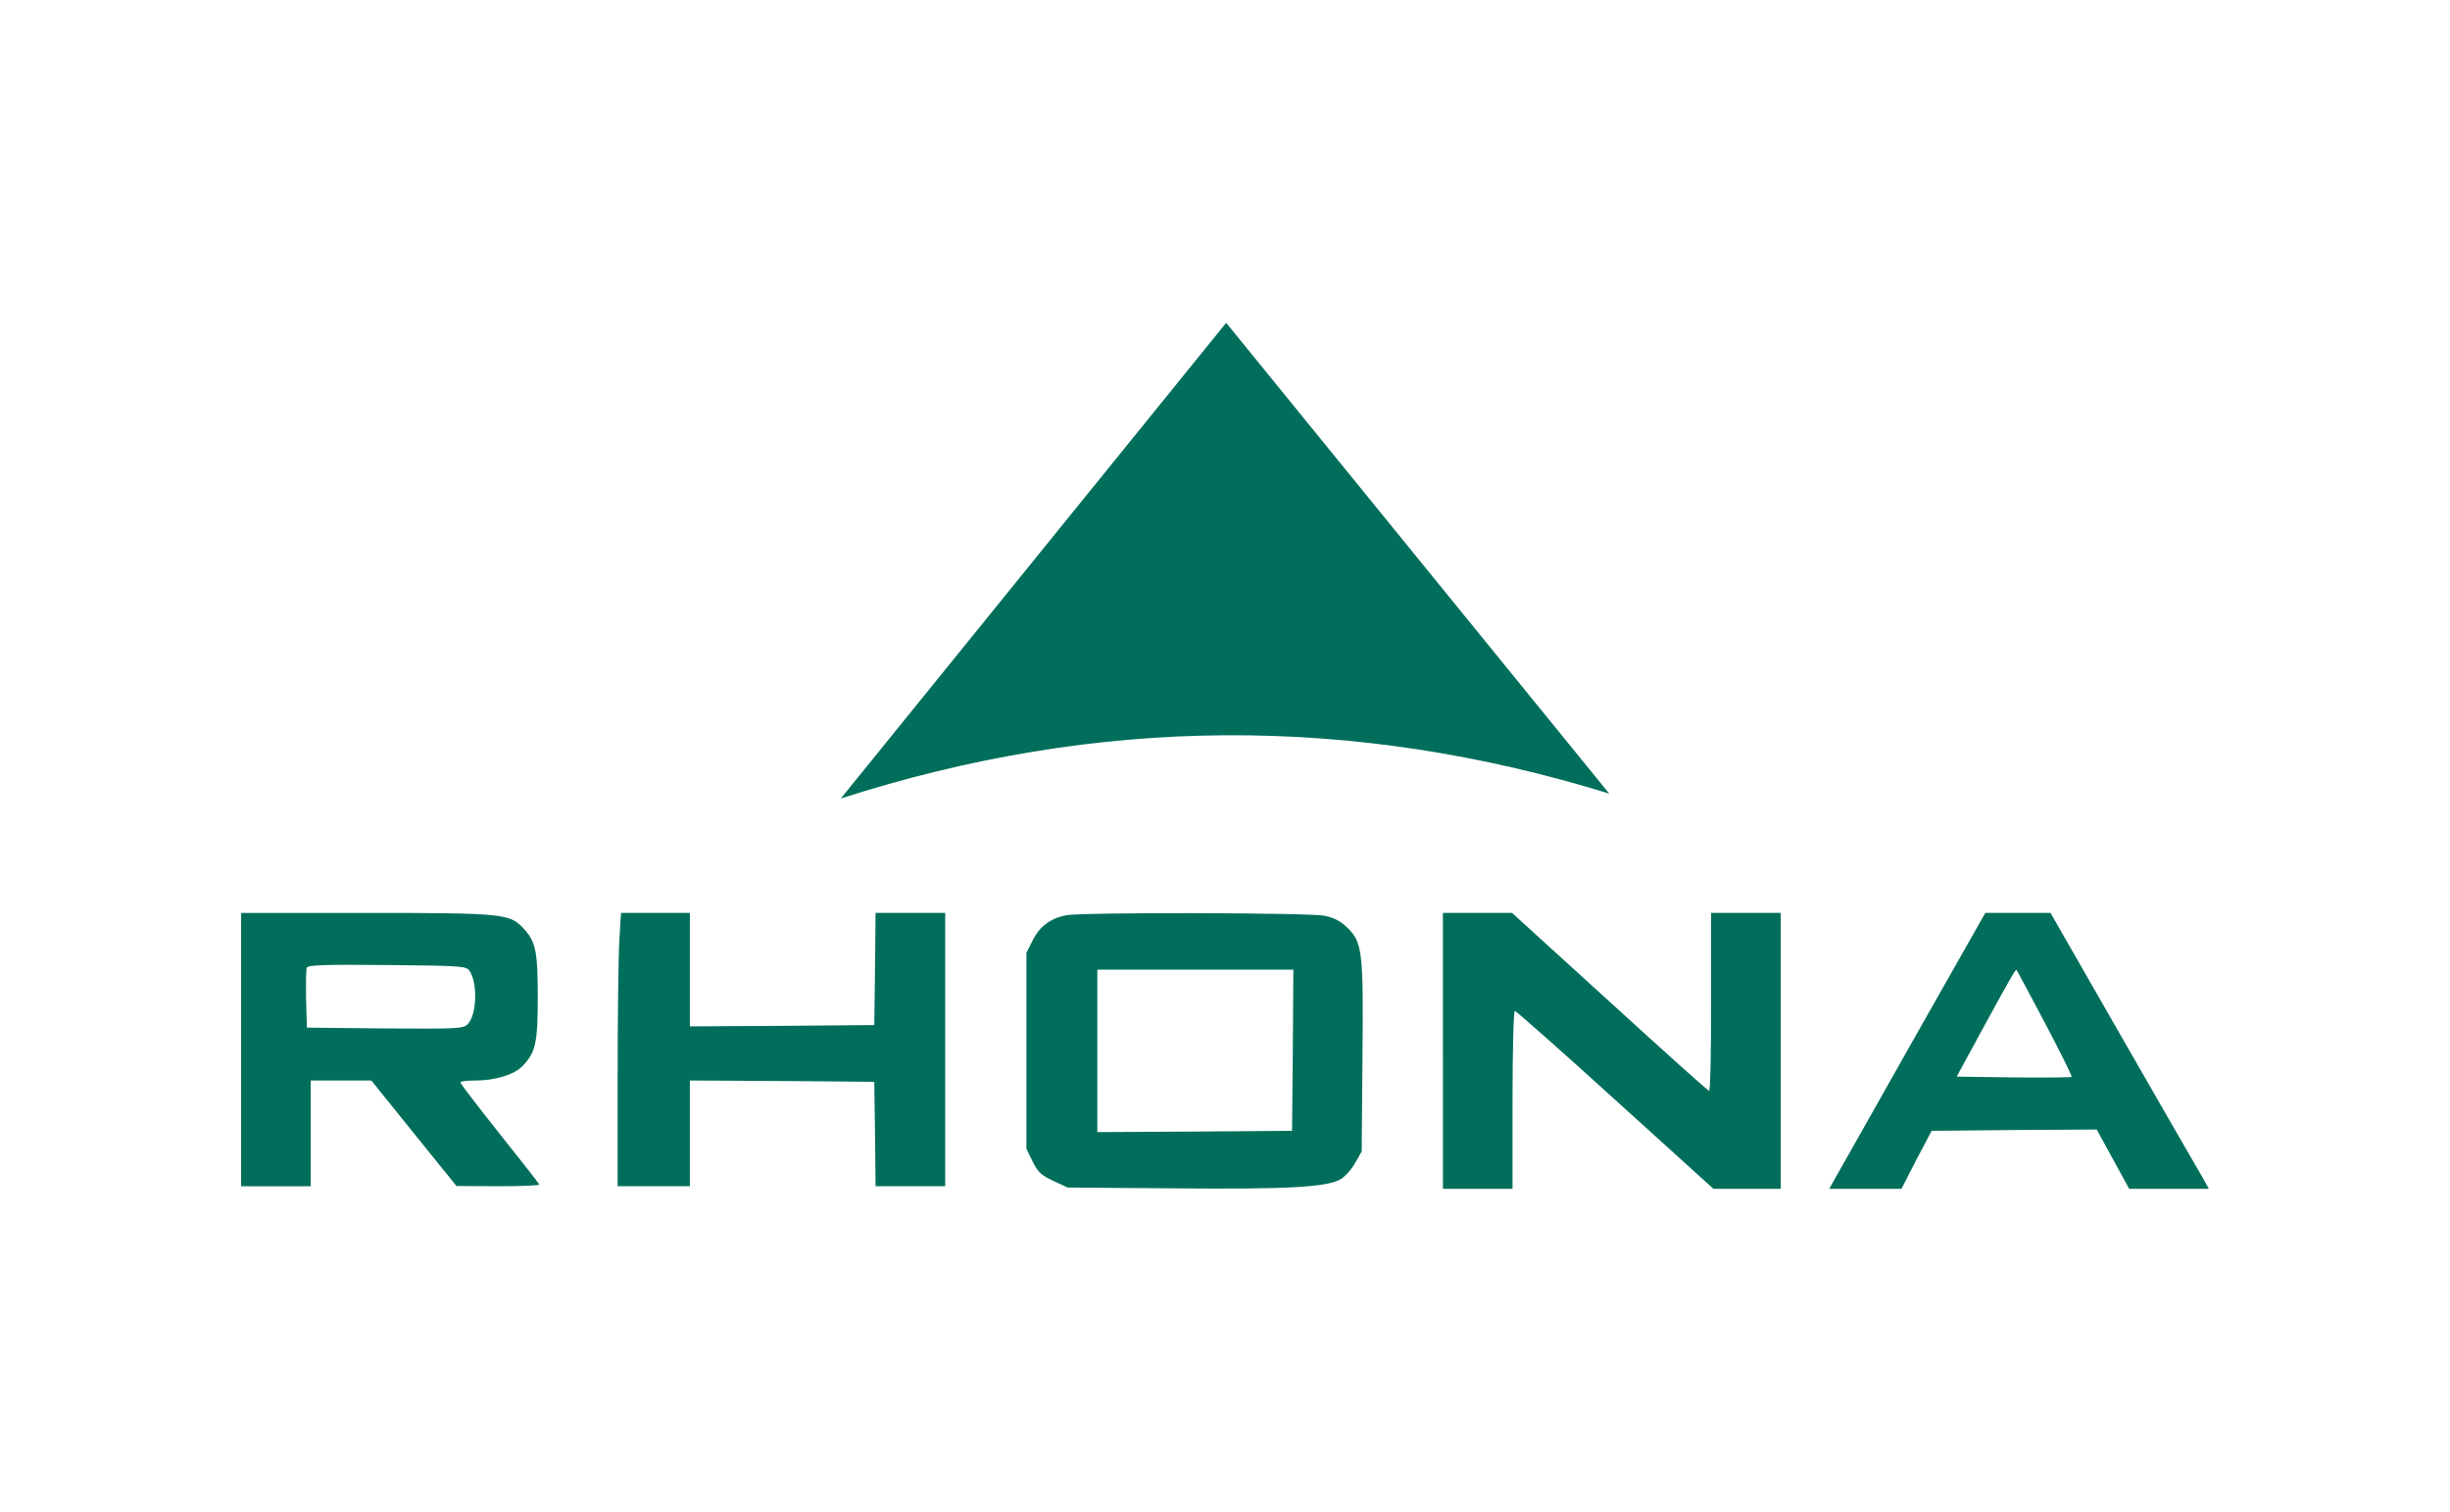
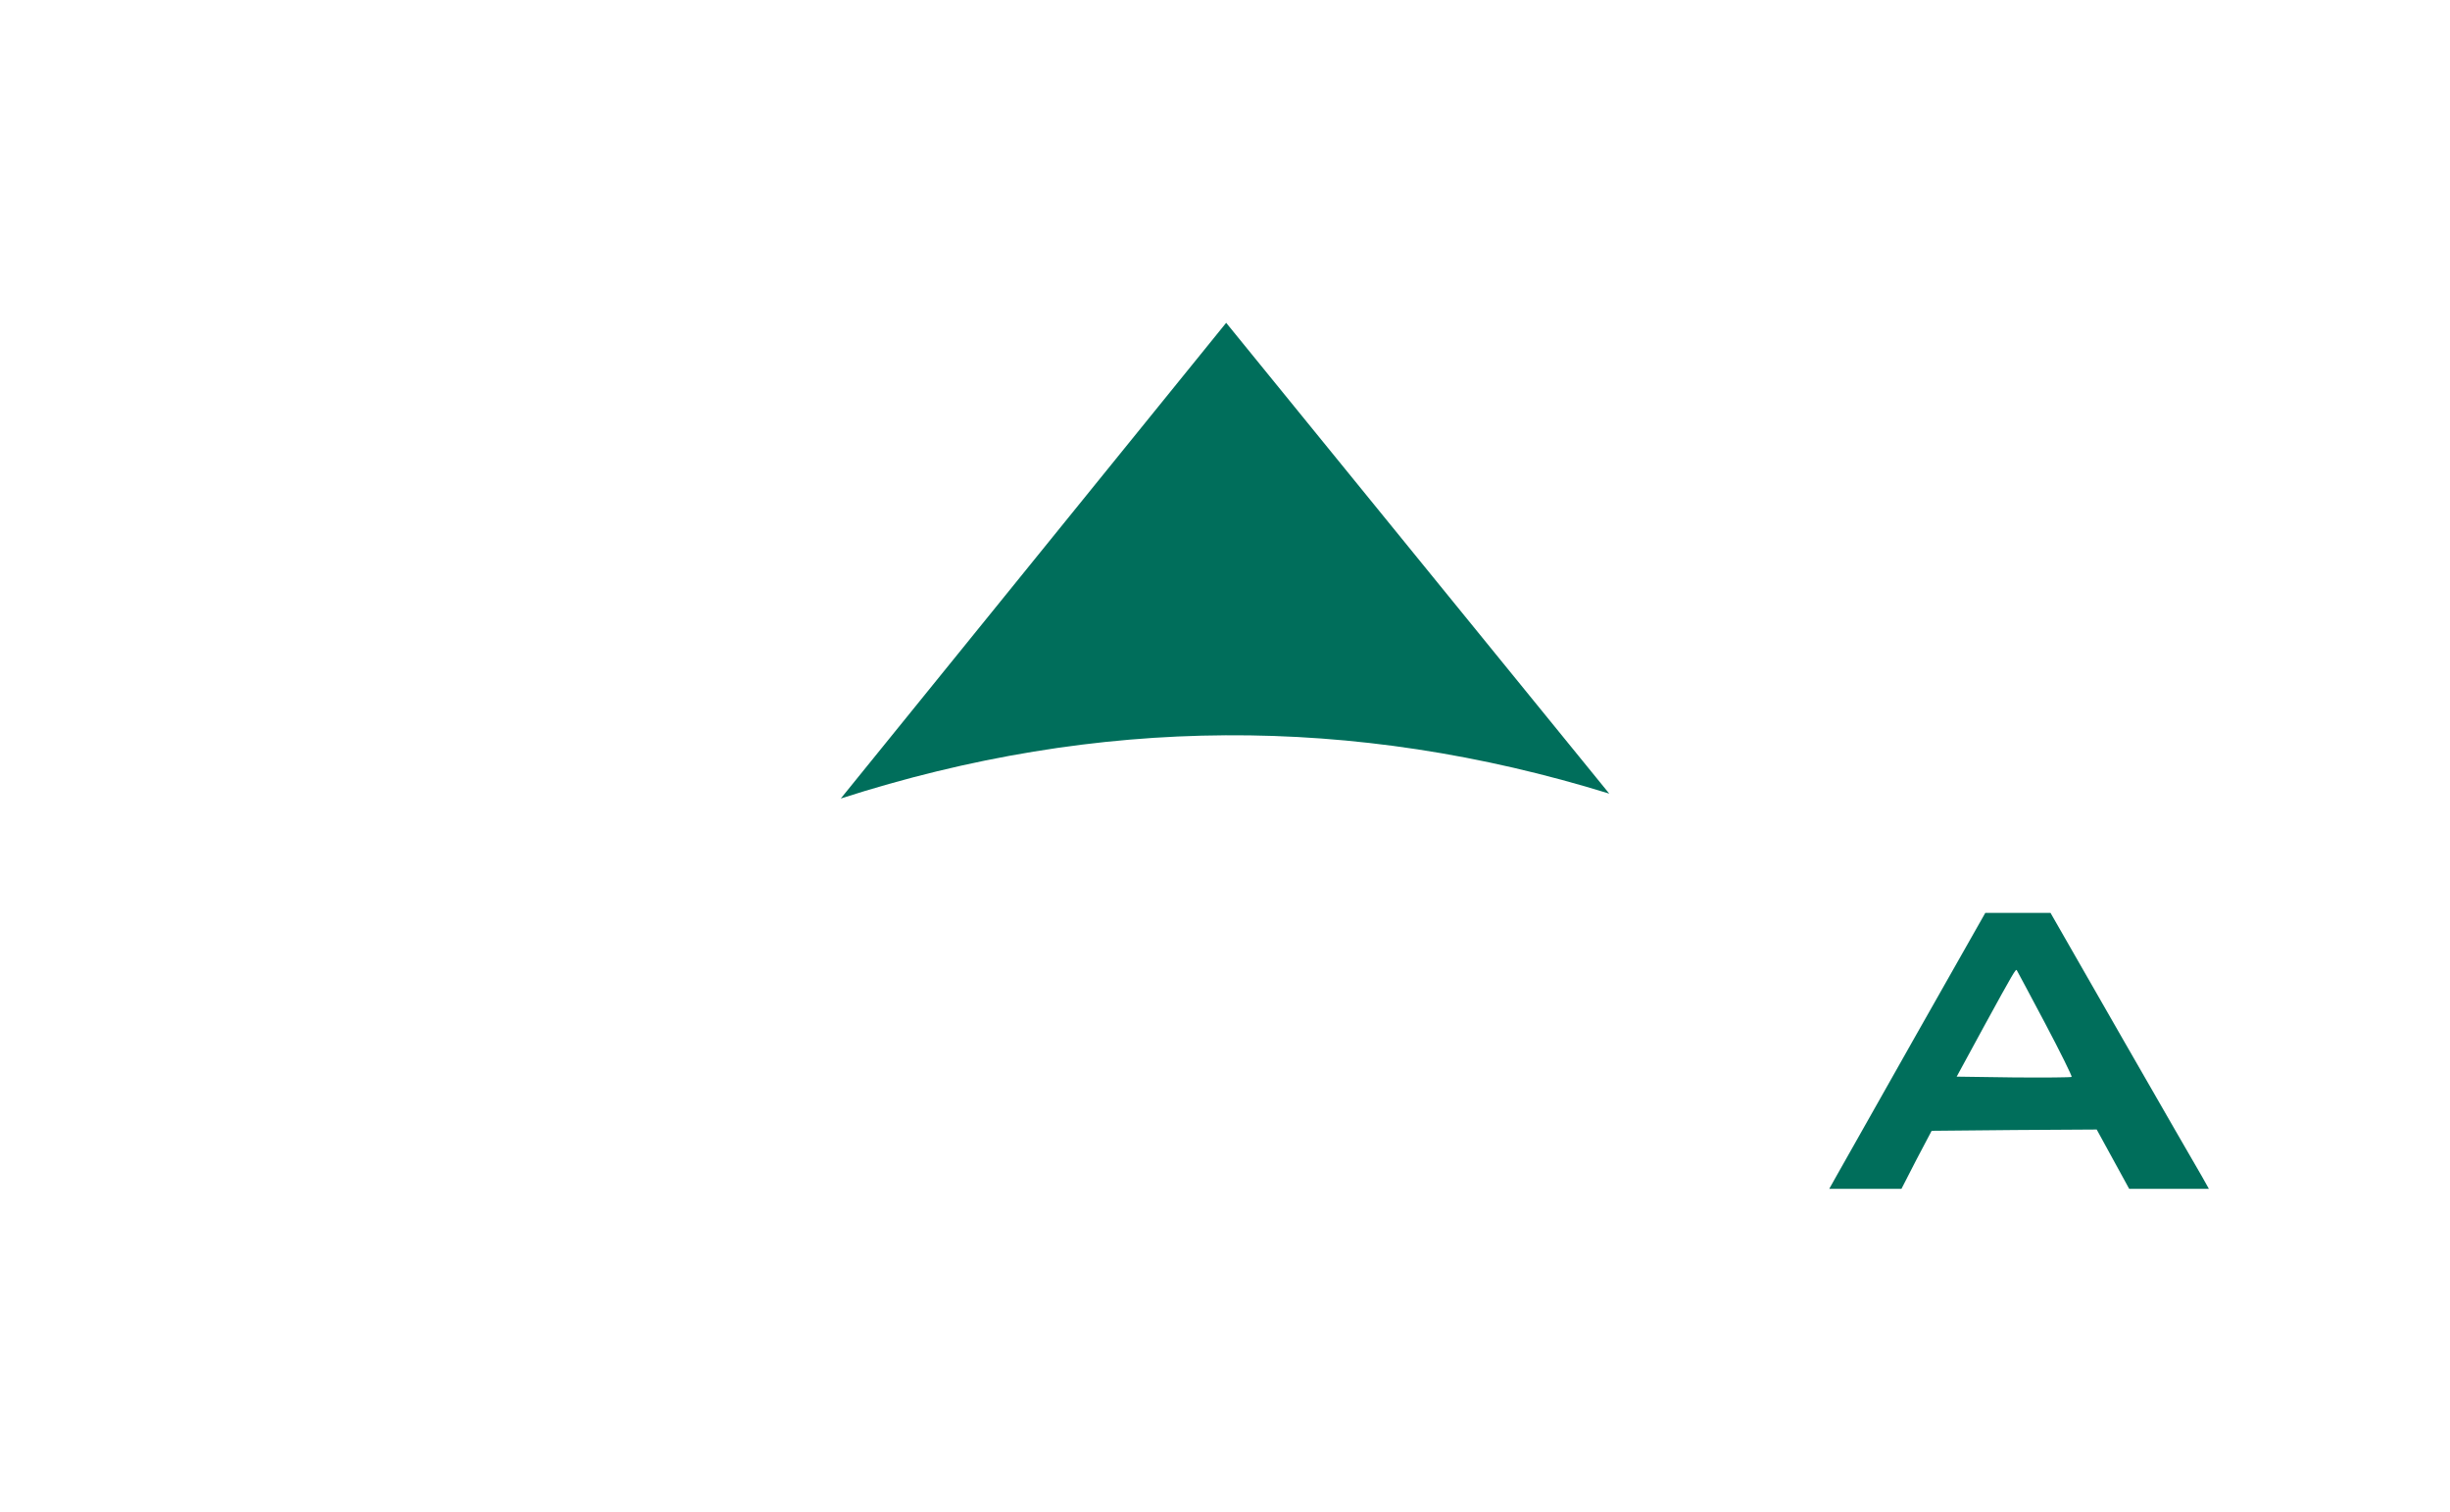
<svg xmlns="http://www.w3.org/2000/svg" version="1.1" id="Capa_1" x="0px" y="0px" width="219.05px" height="135.166px" viewBox="0 0 219.05 135.166" enable-background="new 0 0 219.05 135.166" xml:space="preserve">
  <g>
    <g>
-       <path fill="#006E5B" d="M21.558,93.85v12.221h3.113h3.111v-4.727v-4.727h2.723h2.698l3.806,4.727l3.803,4.705l3.76,0.021    c2.073,0,3.712-0.068,3.643-0.16c-0.045-0.115-1.66-2.168-3.572-4.566c-1.919-2.422-3.483-4.451-3.483-4.564    c0-0.092,0.601-0.162,1.335-0.162c1.777,0,3.507-0.529,4.246-1.314c1.152-1.223,1.338-2.029,1.338-6.18s-0.186-4.957-1.338-6.178    c-1.199-1.246-1.844-1.316-14.041-1.316H21.558V93.85z M41.966,86.795c0.757,1.037,0.665,3.965-0.141,4.771    c-0.414,0.418-0.805,0.439-7.423,0.393l-6.964-0.07l-0.071-2.512c-0.02-1.406,0-2.674,0.05-2.836    c0.114-0.252,1.406-0.301,7.193-0.252C41.205,86.355,41.692,86.381,41.966,86.795z" />
-       <path fill="#006E5B" d="M55.386,83.865c-0.091,1.244-0.163,6.756-0.163,12.223v9.982h3.227h3.231v-4.727v-4.727l8.253,0.045    l8.233,0.07l0.068,4.656l0.047,4.682h3.111h3.115V93.85V81.629h-3.115h-3.111l-0.047,5.004l-0.068,5.025l-8.233,0.07l-8.253,0.047    v-5.072v-5.074h-3.068h-3.09L55.386,83.865z" />
-       <path fill="#006E5B" d="M95.321,81.838c-1.405,0.275-2.353,0.99-2.976,2.213l-0.574,1.15v8.762v8.764l0.553,1.129    c0.461,0.945,0.764,1.225,1.843,1.73l1.296,0.6l9.453,0.07c10.166,0.092,13.693-0.094,14.939-0.807    c0.416-0.256,0.992-0.9,1.315-1.477l0.577-1.016l0.067-8.254c0.094-9.547,0-10.422-1.313-11.715    c-0.601-0.598-1.154-0.898-2.053-1.105C117.087,81.605,96.775,81.561,95.321,81.838z M115.589,93.896l-0.068,7.217l-8.692,0.068    l-8.718,0.047v-7.266v-7.26h8.764h8.762L115.589,93.896z" />
-       <path fill="#006E5B" d="M129.01,93.963v12.338h3.112h3.111v-7.955c0-4.383,0.095-7.955,0.209-7.955    c0.092,0,4.152,3.572,8.971,7.955l8.783,7.955h3.021h2.996V93.963V81.629h-3.111h-3.115v7.955c0,4.379-0.066,7.955-0.184,7.955    c-0.093,0-4.082-3.576-8.875-7.955l-8.74-7.955h-3.088h-3.091V93.963z" />
      <path fill="#006E5B" d="M171.137,92.859c-3.483,6.201-6.644,11.736-6.966,12.334l-0.621,1.107h3.227h3.229l1.338-2.605    l1.361-2.582l7.375-0.07l7.383-0.045l1.451,2.65l1.453,2.652h3.576h3.549l-0.62-1.107c-0.37-0.623-3.556-6.156-7.104-12.334    l-6.434-11.23h-2.93h-2.902L171.137,92.859z M182.848,91.498c1.364,2.582,2.421,4.725,2.376,4.797    c-0.066,0.045-2.396,0.07-5.211,0.045l-5.07-0.07l2.443-4.494c2.674-4.889,2.838-5.143,2.928-5.027    C180.335,86.795,181.49,88.914,182.848,91.498z" />
    </g>
    <path fill-rule="evenodd" clip-rule="evenodd" fill="#006E5B" d="M75.173,71.4c11.559-14.27,22.942-28.324,34.457-42.535   c11.455,14.082,22.853,28.09,34.25,42.098C120.987,63.889,98.214,63.982,75.173,71.4z" />
  </g>
</svg>